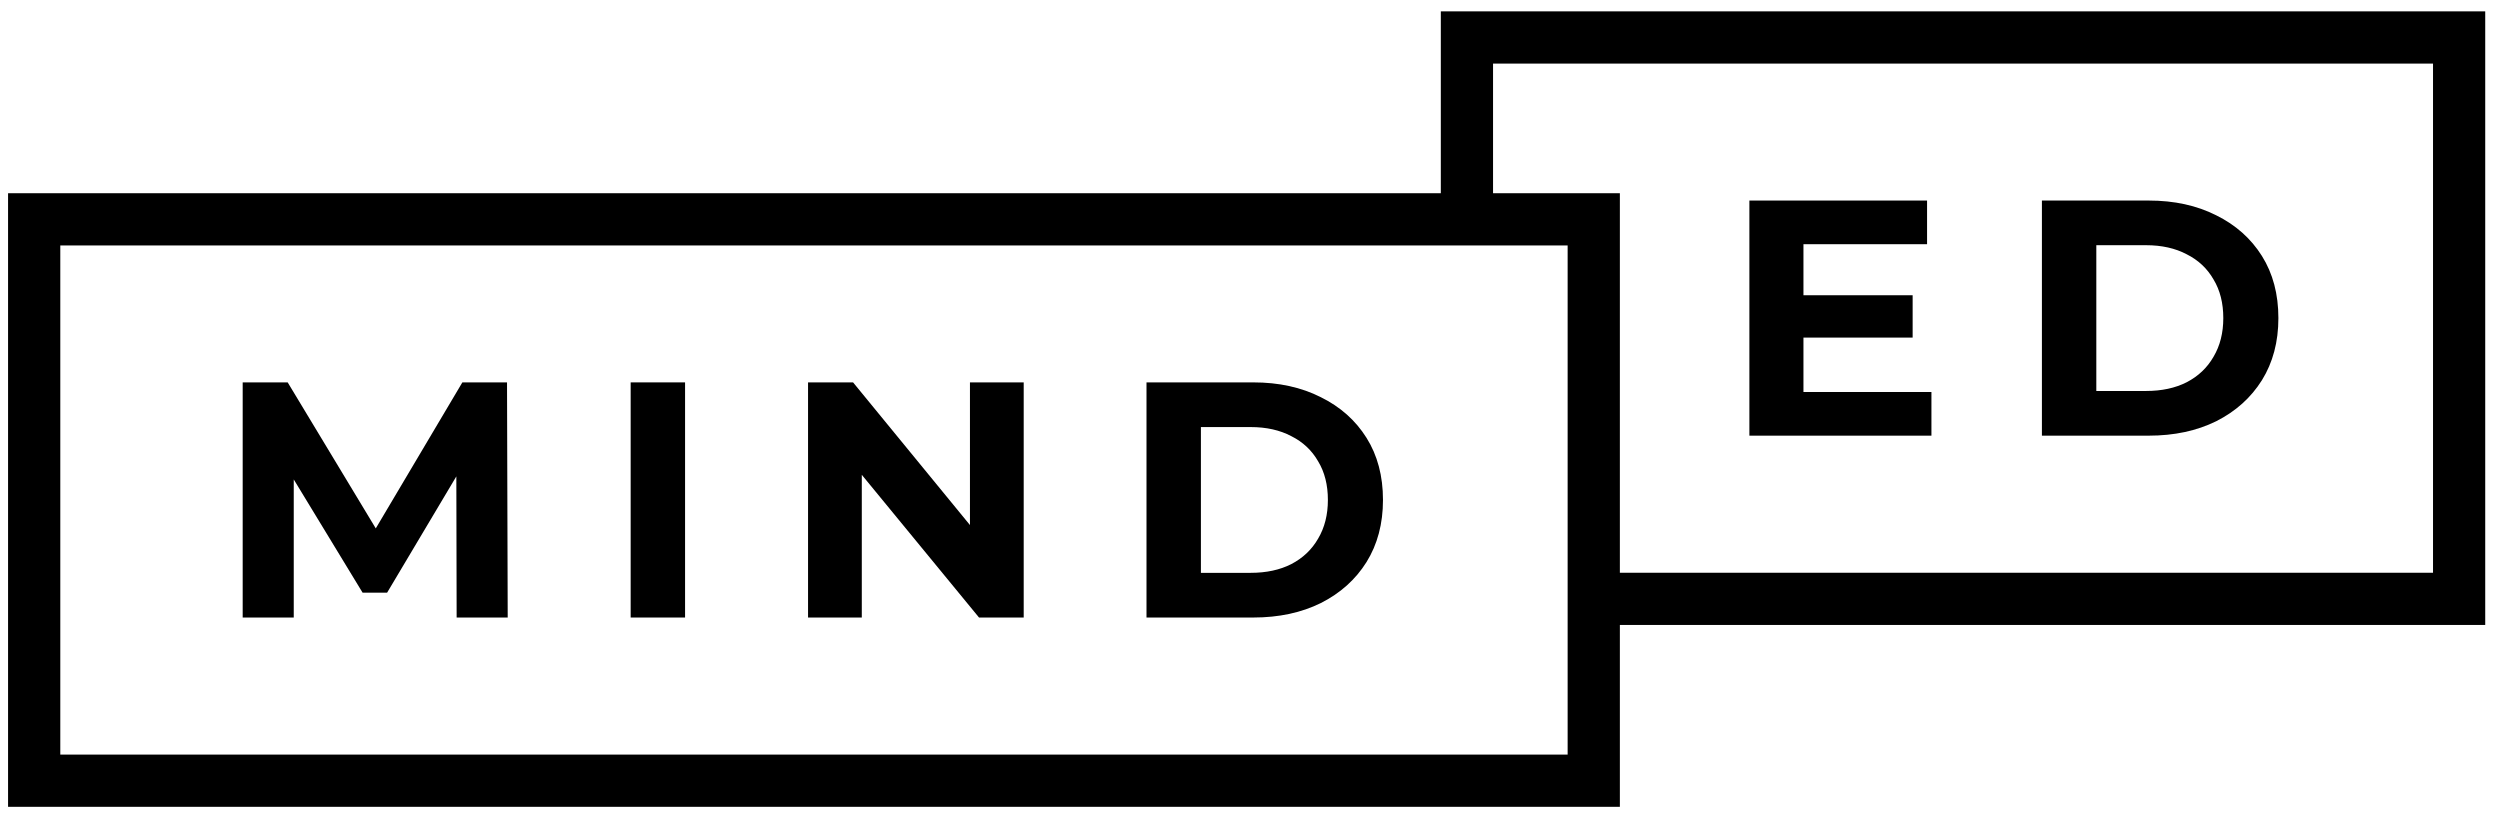
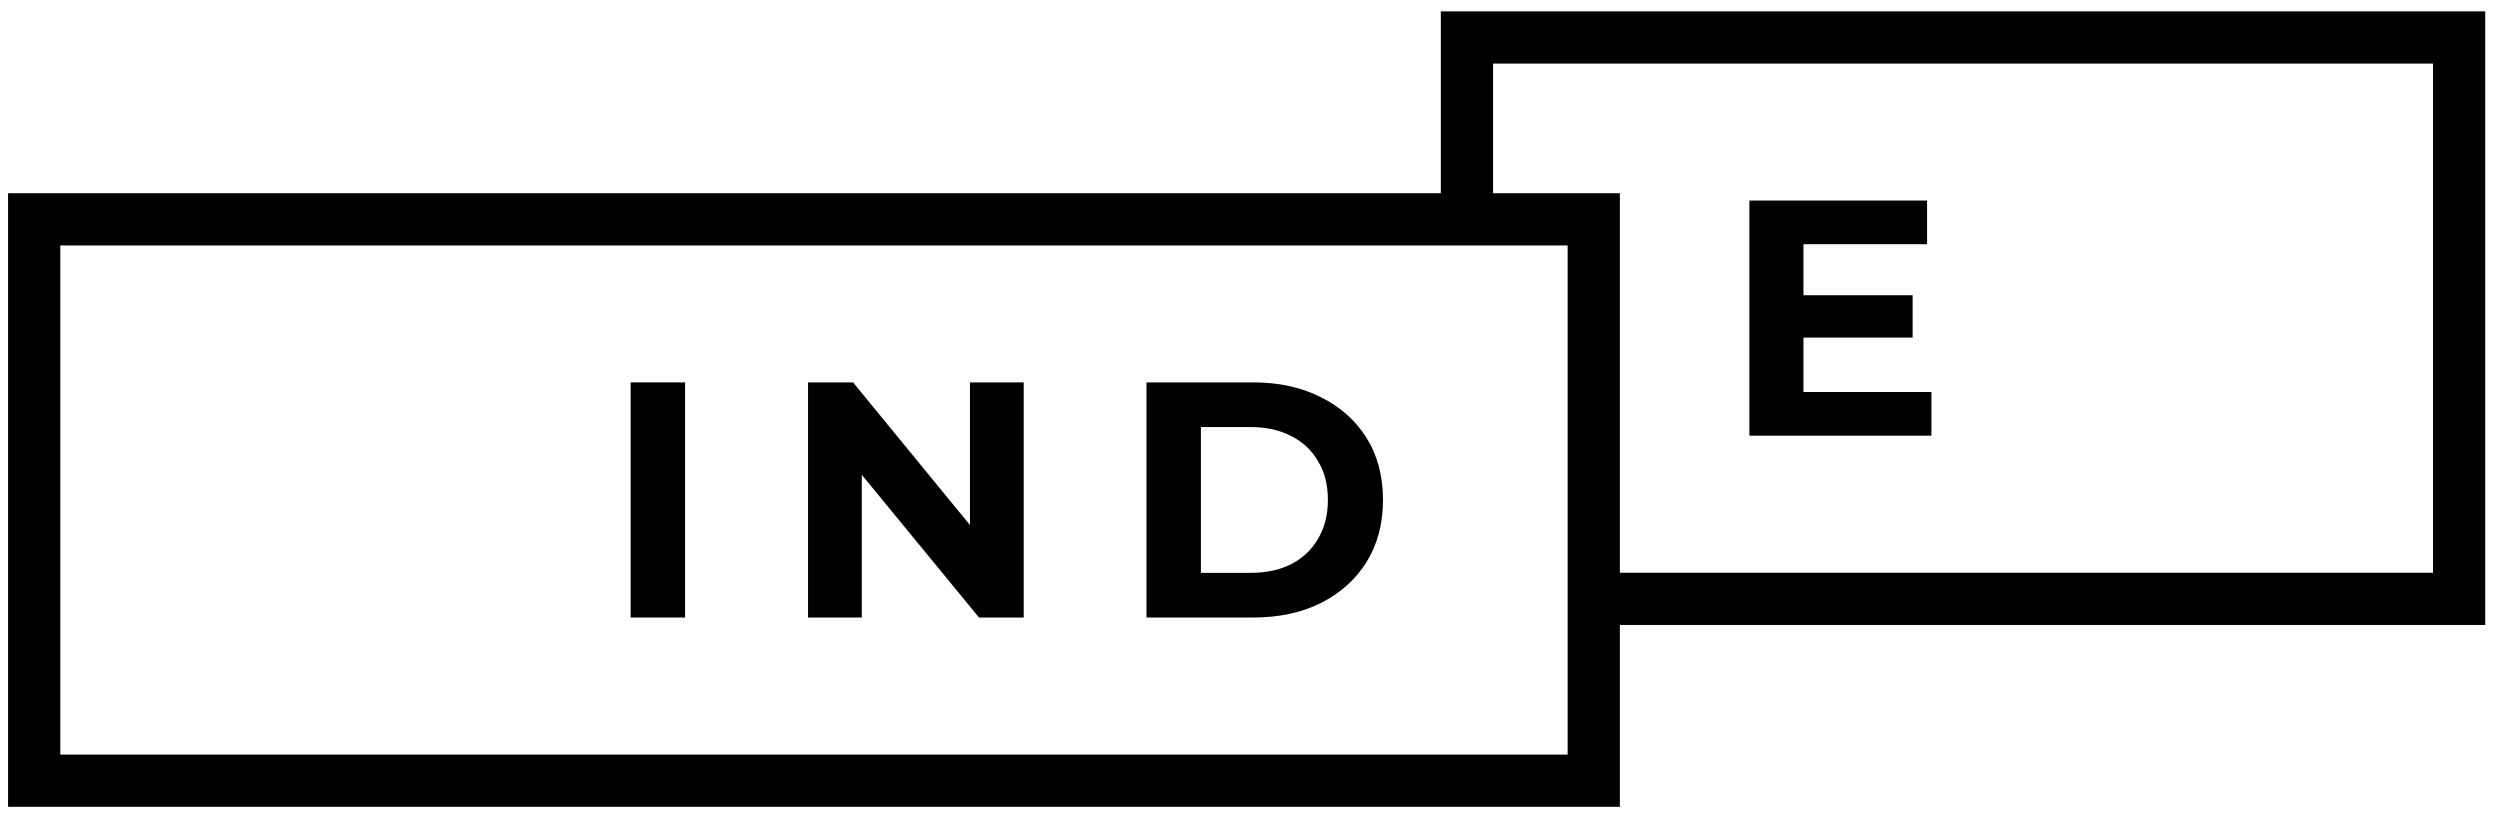
<svg xmlns="http://www.w3.org/2000/svg" width="110" height="36" viewBox="0 0 110 36" fill="none">
  <path d="M79.352 14.854V17.248H84.983V19.169H76.973V8.824H84.791V10.745H79.352V12.991H84.156V14.854H79.352Z" fill="black" />
-   <path fill-rule="evenodd" clip-rule="evenodd" d="M89.844 8.824V19.169H94.544C95.667 19.169 96.657 18.957 97.514 18.534C98.372 18.1 99.042 17.499 99.524 16.73C100.007 15.952 100.249 15.041 100.249 13.996C100.249 12.942 100.007 12.031 99.524 11.262C99.042 10.494 98.372 9.898 97.514 9.474C96.657 9.04 95.667 8.824 94.544 8.824H89.844ZM94.426 17.203H92.238V10.789H94.426C95.115 10.789 95.711 10.922 96.214 11.188C96.726 11.444 97.12 11.814 97.396 12.297C97.682 12.77 97.825 13.336 97.825 13.996C97.825 14.646 97.682 15.213 97.396 15.696C97.12 16.179 96.726 16.553 96.214 16.819C95.711 17.075 95.115 17.203 94.426 17.203Z" fill="black" />
-   <path d="M10.678 16.825V27.171H12.925V21.095L15.954 26.077H17.033L20.079 20.961L20.092 27.171H22.339L22.309 16.825H20.344L16.534 23.249L12.658 16.825H10.678Z" fill="black" />
  <path d="M27.749 16.825V27.171H30.143V16.825H27.749Z" fill="black" />
  <path d="M35.554 16.825V27.171H37.919V20.892L43.077 27.171H45.043V16.825H42.678V23.102L37.535 16.825H35.554Z" fill="black" />
  <path fill-rule="evenodd" clip-rule="evenodd" d="M50.446 16.825V27.171H55.146C56.269 27.171 57.259 26.959 58.116 26.535C58.974 26.102 59.644 25.501 60.126 24.732C60.609 23.954 60.851 23.043 60.851 21.998C60.851 20.944 60.609 20.032 60.126 19.264C59.644 18.495 58.974 17.899 58.116 17.476C57.259 17.042 56.269 16.825 55.146 16.825H50.446ZM55.028 25.205H52.84V18.791H55.028C55.717 18.791 56.313 18.924 56.816 19.19C57.328 19.446 57.722 19.816 57.998 20.299C58.284 20.771 58.427 21.338 58.427 21.998C58.427 22.648 58.284 23.215 57.998 23.698C57.722 24.18 57.328 24.555 56.816 24.821C56.313 25.077 55.717 25.205 55.028 25.205Z" fill="black" />
  <path fill-rule="evenodd" clip-rule="evenodd" d="M71.274 27.498H109.35V0.5H63.396V8.502H0.355V35.5H71.274V27.498ZM65.694 2.798H107.053V25.201H71.274V8.502H65.694V2.798ZM2.653 10.8H68.976V33.202H2.653V10.8Z" fill="black" />
</svg>